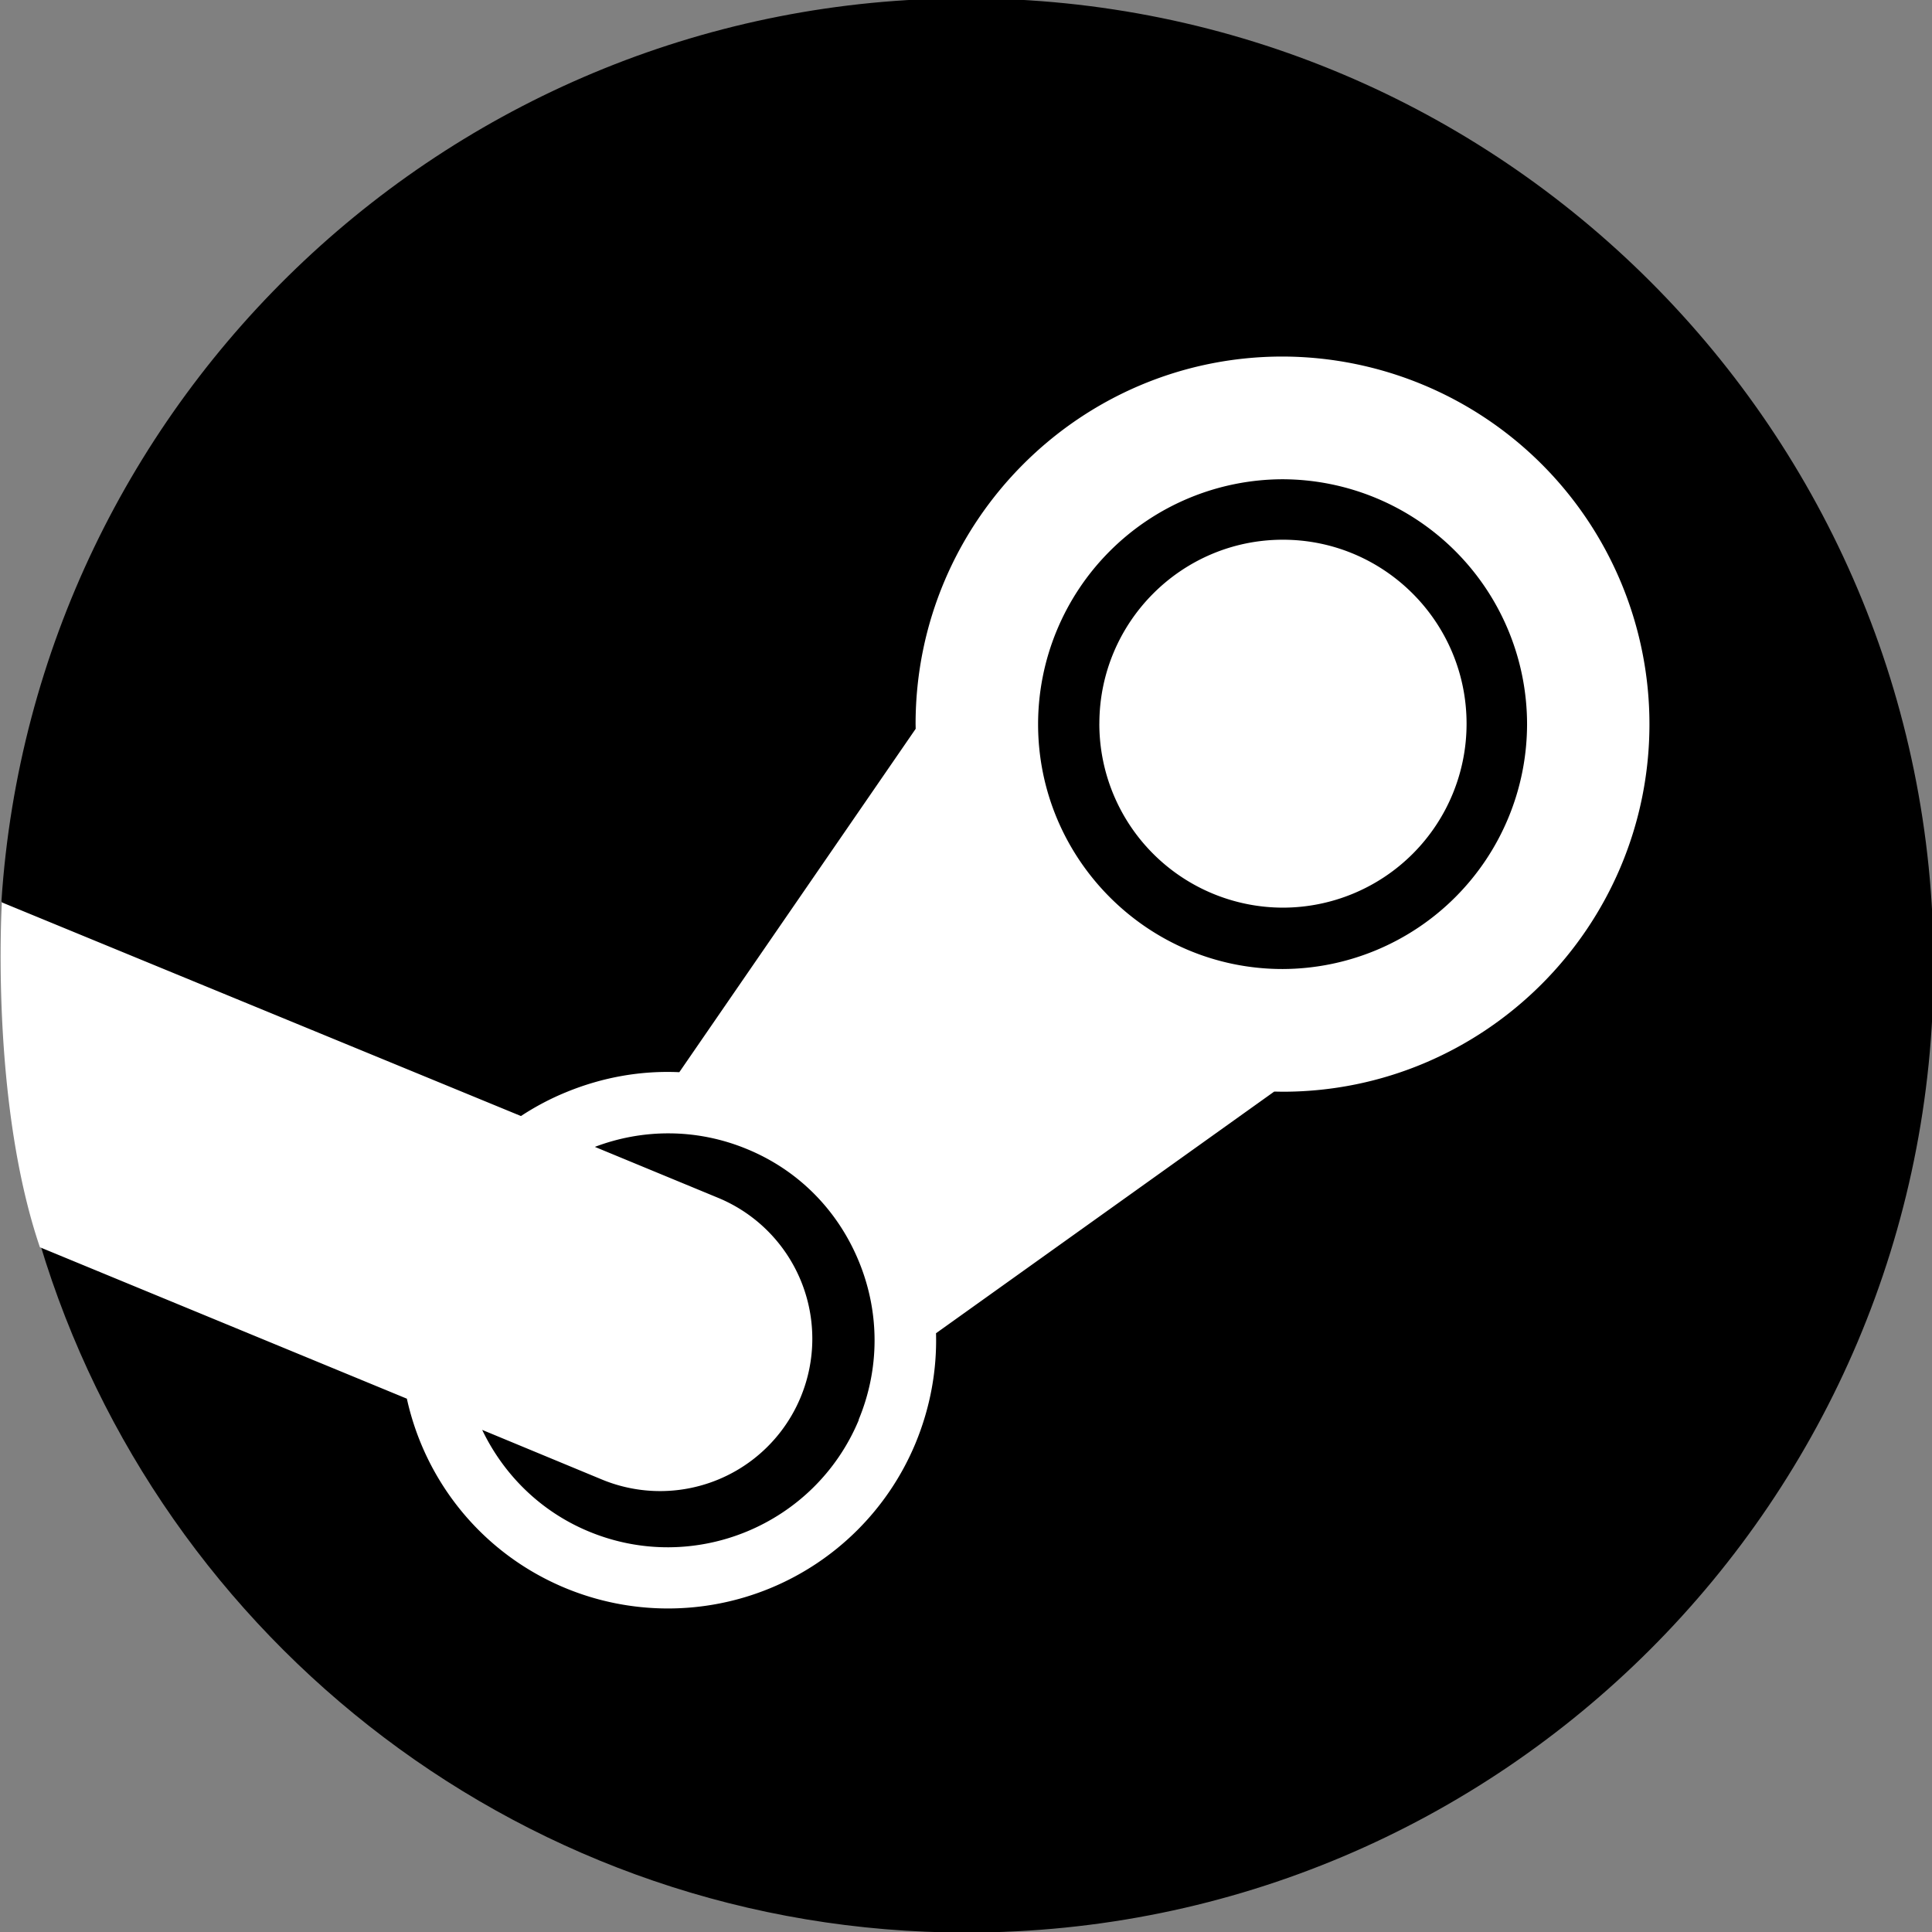
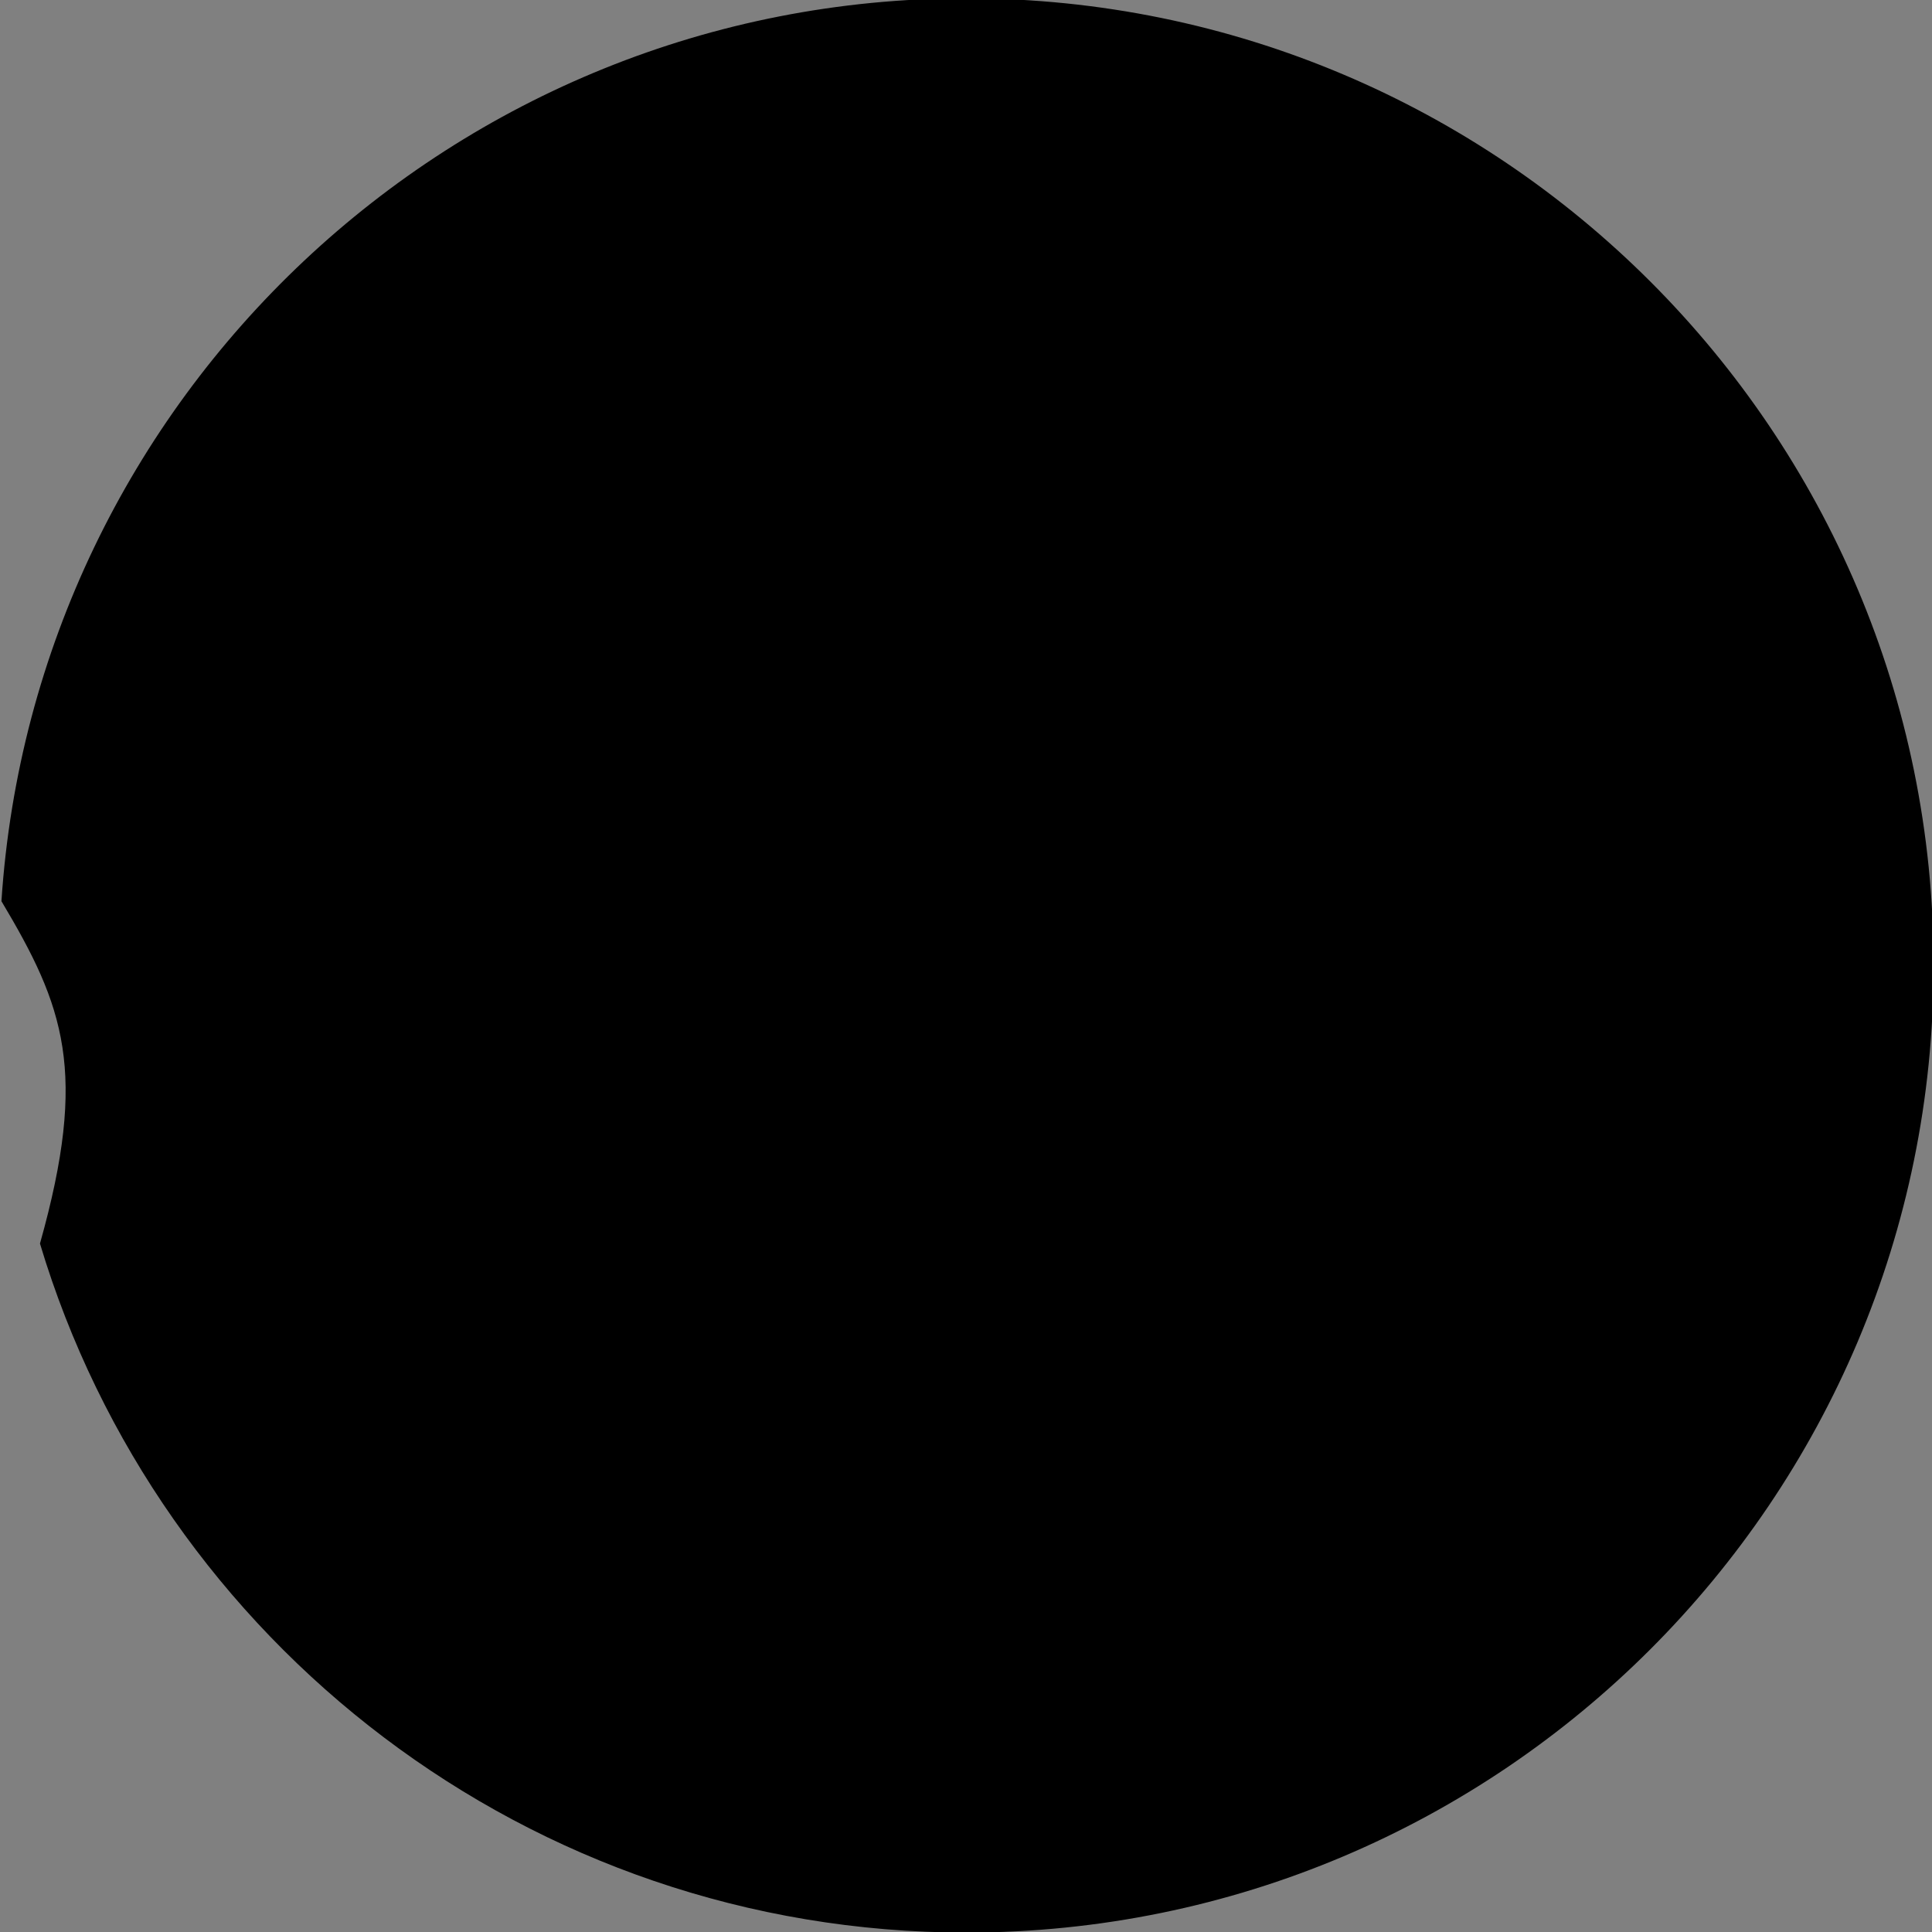
<svg xmlns="http://www.w3.org/2000/svg" width="64" height="64">
  <rect width="100%" height="100%" fill="#808080" stroke="none" />
  <defs>
    <linearGradient id="A" x2="116.626" x1="116.626" y2="60" y1="-173" gradientUnits="userSpaceOnUse">
      <stop stop-color="#000" offset="0" />
      <stop stop-color="#000" offset=".212" />
      <stop stop-color="#000" offset=".407" />
      <stop stop-color="#000" offset=".581" />
      <stop stop-color="#000" offset=".738" />
      <stop stop-color="#000" offset=".873" />
      <stop stop-color="#000" offset="1" />
    </linearGradient>
  </defs>
  <path d="M4.89-23c14.393 48 58.916 83 111.6 83C180.84 60 233 7.84 233-56.5S180.84-173 116.5-173C54.76-173 4.24-124.97.25-64.24 7.8-51.58 10.732-43.75 4.892-23z" fill="url(#A)" transform="matrix(.275 0 0 .275 -.021 47.519)" />
-   <path d="M30.33 23.985l.003.158-7.83 11.375c-1.268-.058-2.54.165-3.748.662-.532.217-1.03.483-1.498.79L.062 29.893c0 0-.398 6.546 1.26 11.424l12.156 5.016c.6 2.728 2.48 5.12 5.242 6.27a8.88 8.88 0 0 0 11.603-4.782c.49-1.18.717-2.42.684-3.656L42.21 36.16l.275.005c6.705 0 12.155-5.466 12.155-12.18a12.18 12.18 0 0 0-12.155-12.174c-6.702 0-12.155 5.46-12.155 12.174zm-1.88 23.05c-1.454 3.49-5.466 5.147-8.953 3.694-1.61-.67-2.823-1.898-3.524-3.362l3.957 1.64a5.04 5.04 0 0 0 6.591-2.719 5.05 5.05 0 0 0-2.715-6.601l-4.1-1.695c1.578-.6 3.372-.62 5.05.077 1.7.703 3 2.027 3.696 3.72s.692 3.56-.01 5.246M42.486 32.1c-4.464 0-8.098-3.64-8.098-8.113a8.12 8.12 0 0 1 8.098-8.111 8.12 8.12 0 0 1 8.1 8.111 8.12 8.12 0 0 1-8.1 8.113m-6.068-8.126c0-3.366 2.725-6.095 6.08-6.095s6.084 2.73 6.084 6.095a6.09 6.09 0 0 1-6.084 6.093 6.09 6.09 0 0 1-6.081-6.093z" fill="#fff" />
</svg>